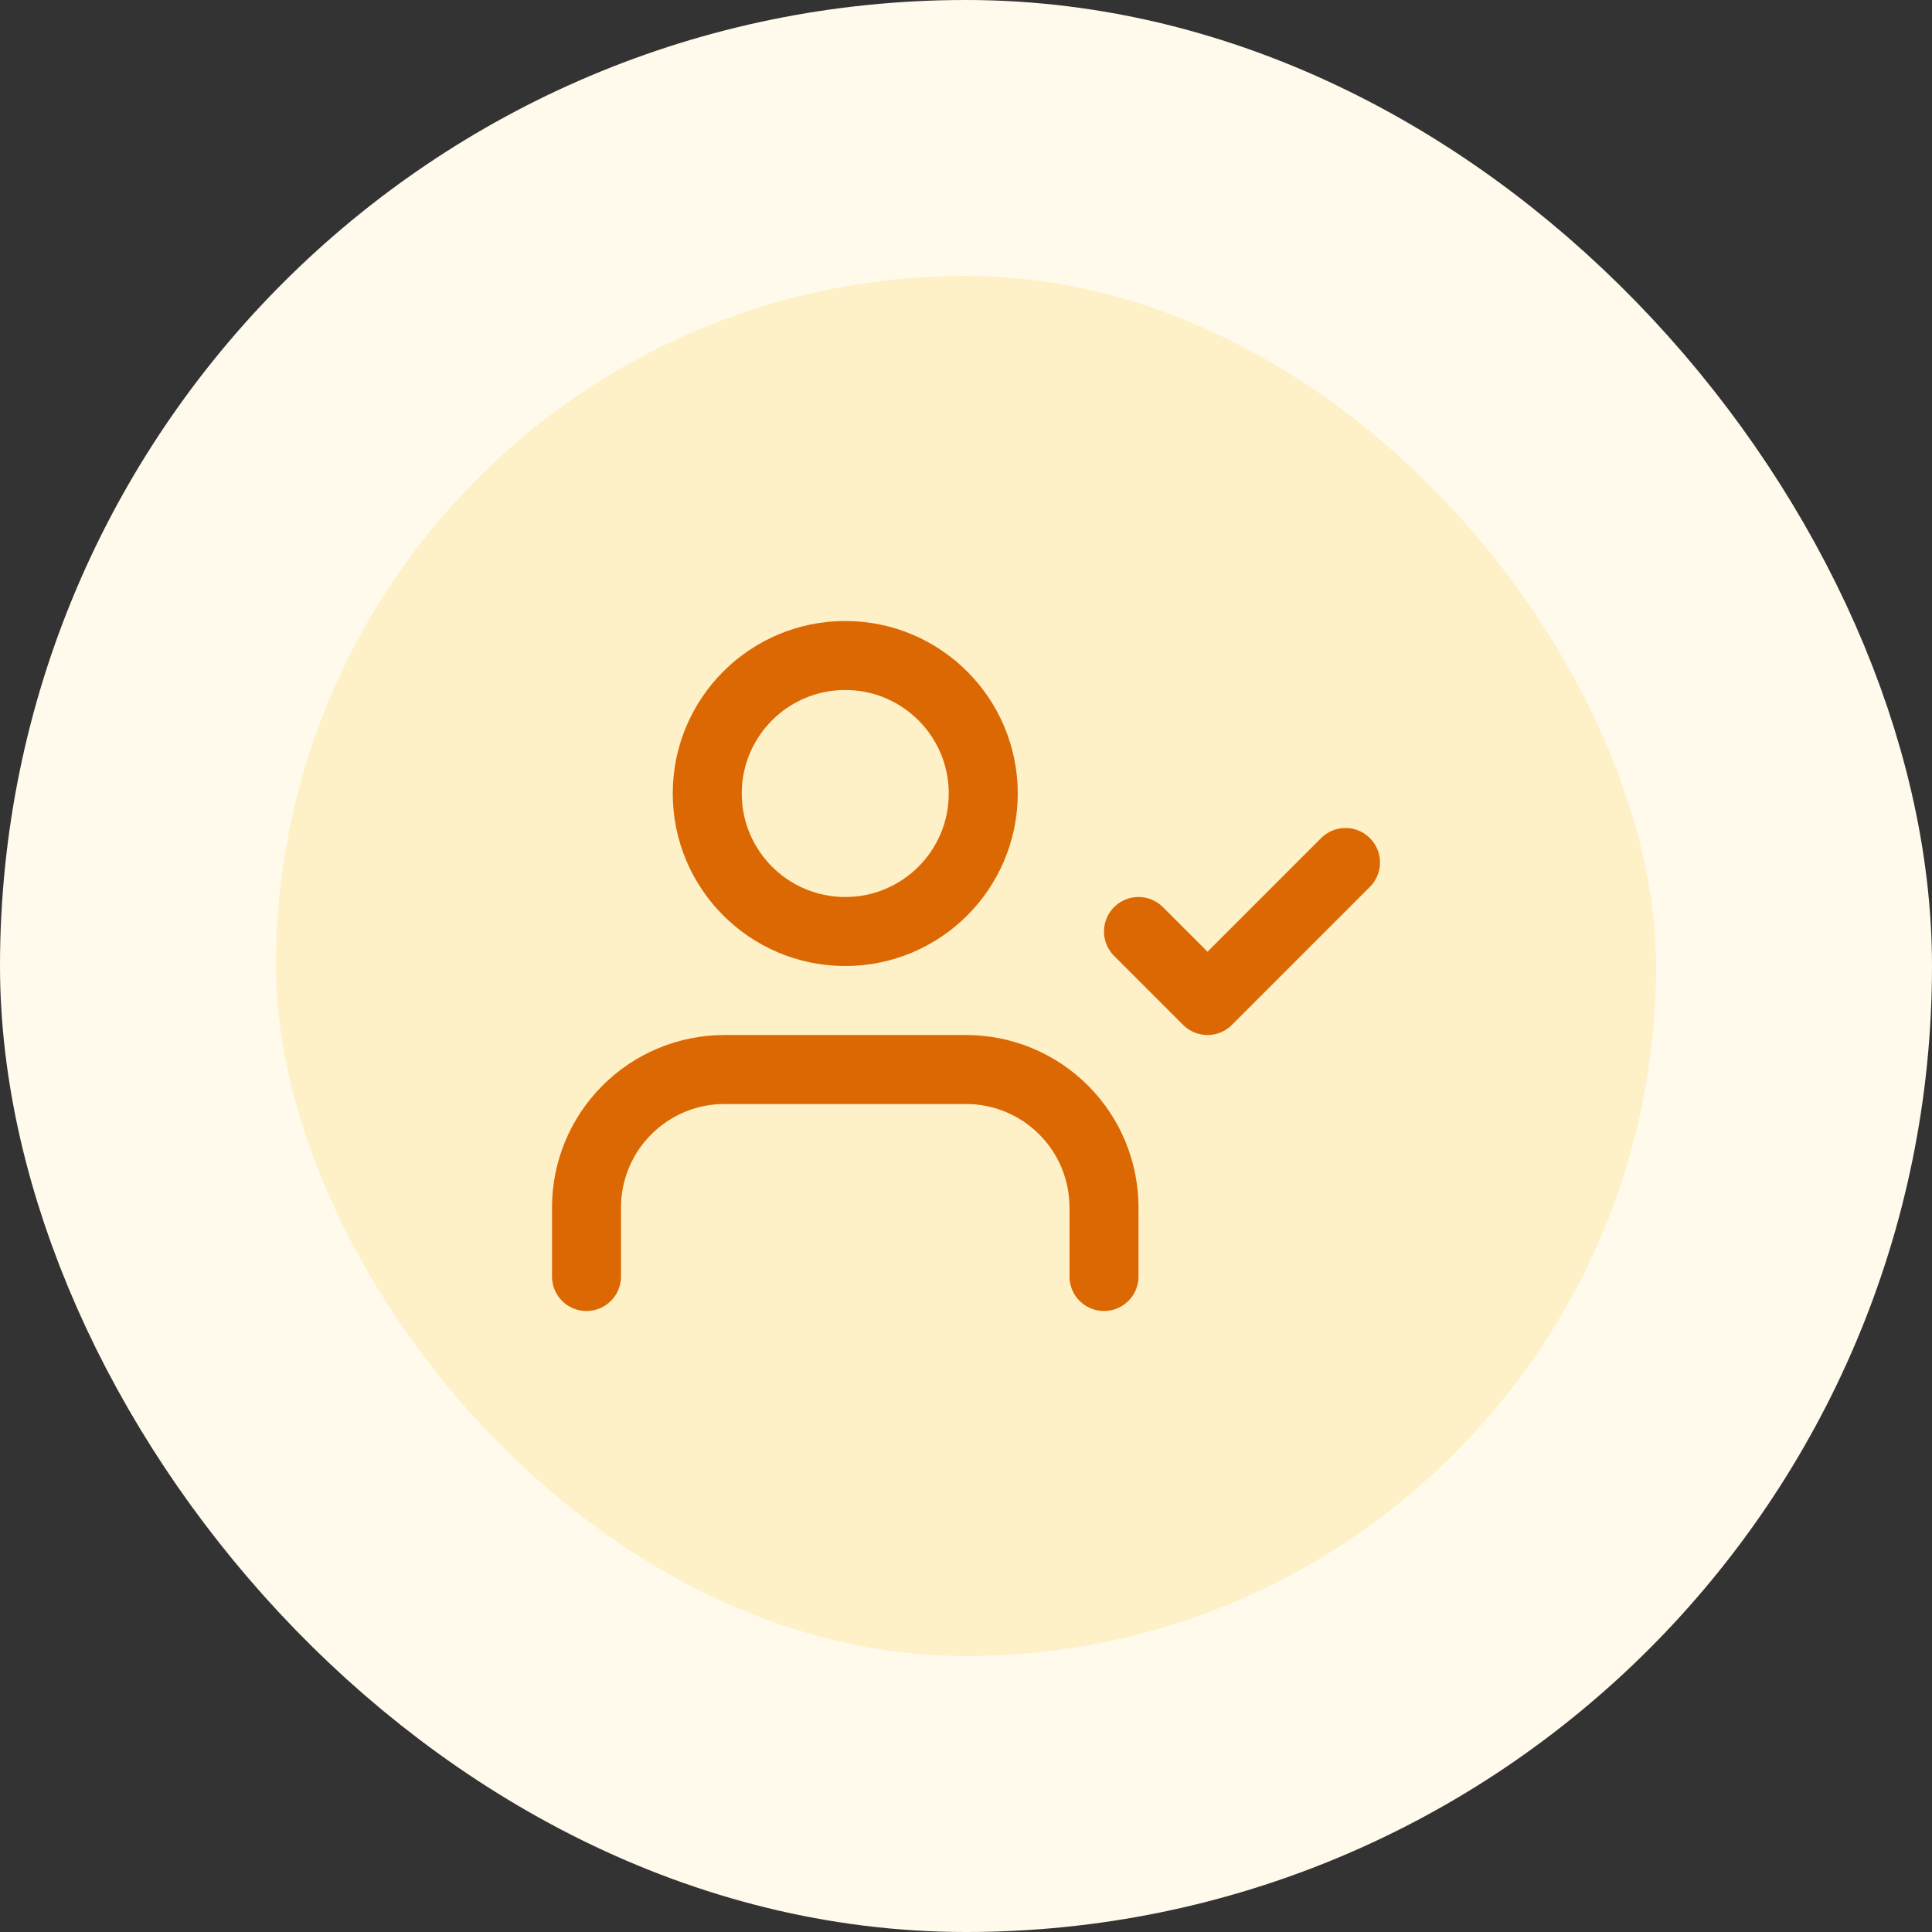
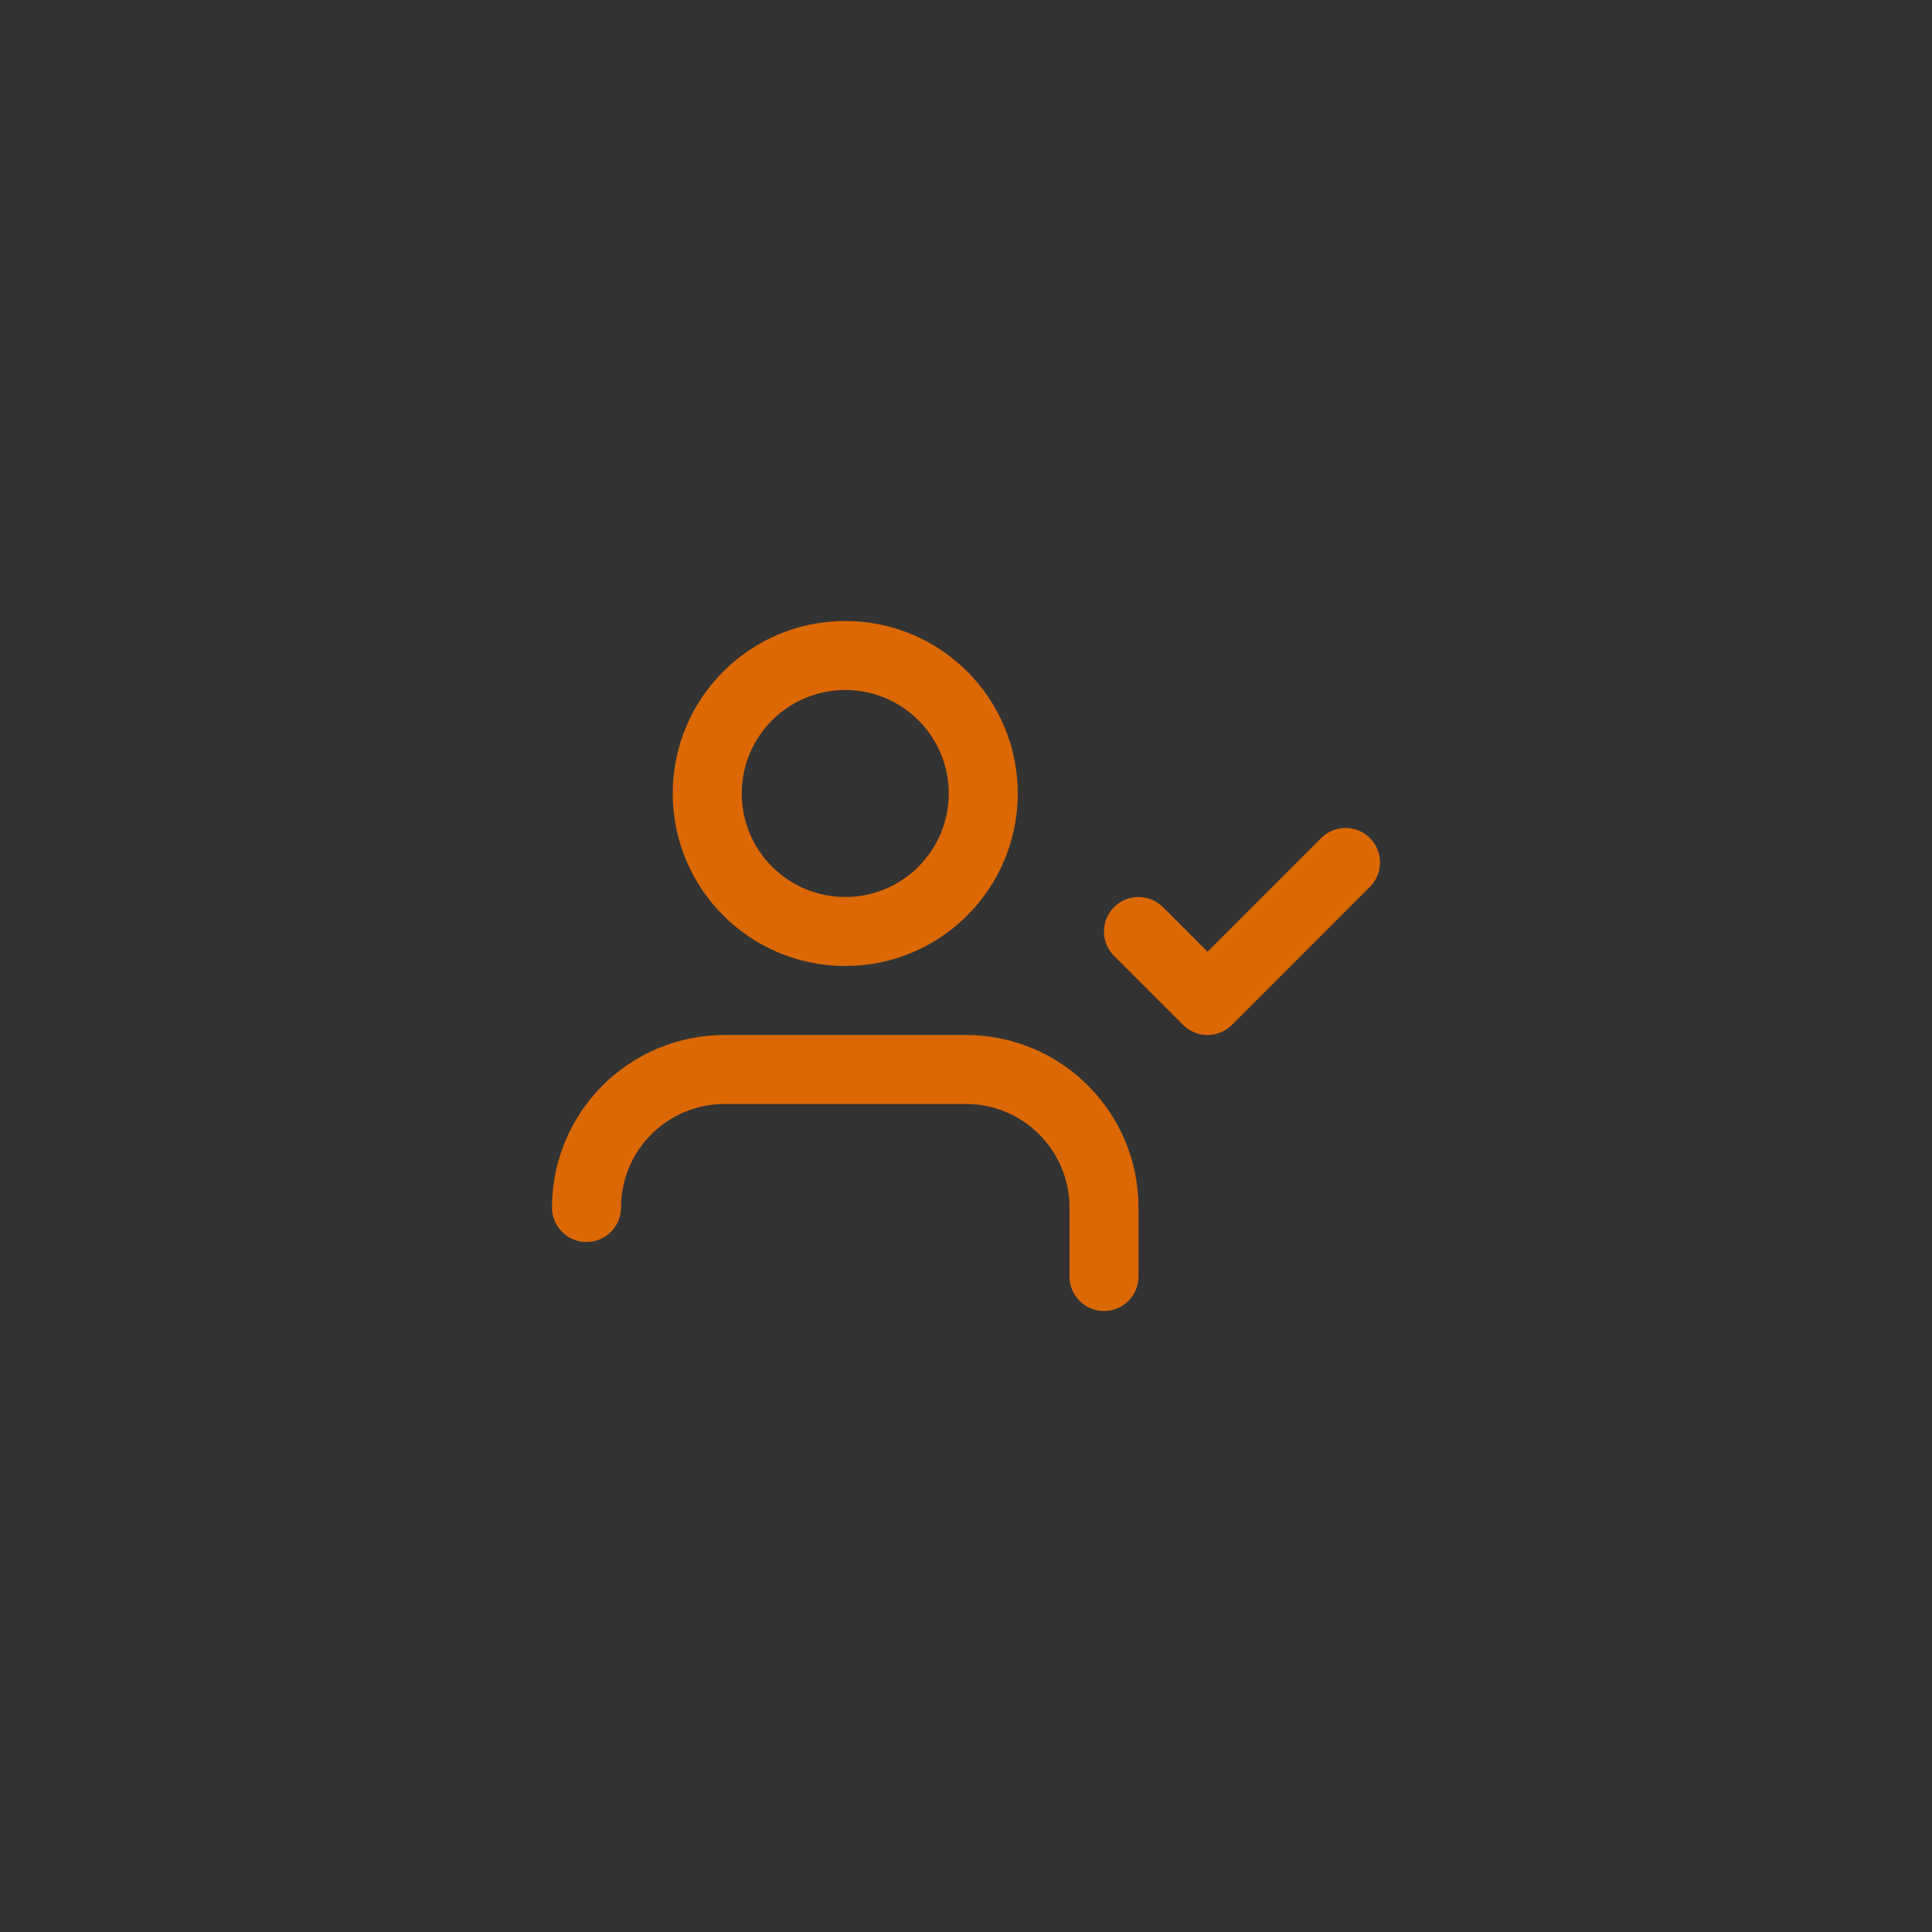
<svg xmlns="http://www.w3.org/2000/svg" width="56" height="56" viewBox="0 0 56 56" fill="none">
  <rect x="0" y="0" width="56" height="56" fill="#333333" stroke="none" />
-   <rect x="4" y="4" width="48" height="48" rx="24" fill="#FEF0C7" />
-   <rect x="4" y="4" width="48" height="48" rx="24" stroke="#FFFAEB" stroke-width="8" />
-   <path d="M32 37V35C32 33.939 31.579 32.922 30.828 32.172C30.078 31.421 29.061 31 28 31H21C19.939 31 18.922 31.421 18.172 32.172C17.421 32.922 17 33.939 17 35V37M33 27L35 29L39 25M28.5 23C28.5 25.209 26.709 27 24.5 27C22.291 27 20.5 25.209 20.5 23C20.5 20.791 22.291 19 24.5 19C26.709 19 28.5 20.791 28.5 23Z" stroke="#DC6803" stroke-width="2" stroke-linecap="round" stroke-linejoin="round" />
+   <path d="M32 37V35C32 33.939 31.579 32.922 30.828 32.172C30.078 31.421 29.061 31 28 31H21C19.939 31 18.922 31.421 18.172 32.172C17.421 32.922 17 33.939 17 35M33 27L35 29L39 25M28.5 23C28.5 25.209 26.709 27 24.5 27C22.291 27 20.5 25.209 20.5 23C20.5 20.791 22.291 19 24.5 19C26.709 19 28.5 20.791 28.5 23Z" stroke="#DC6803" stroke-width="2" stroke-linecap="round" stroke-linejoin="round" />
</svg>